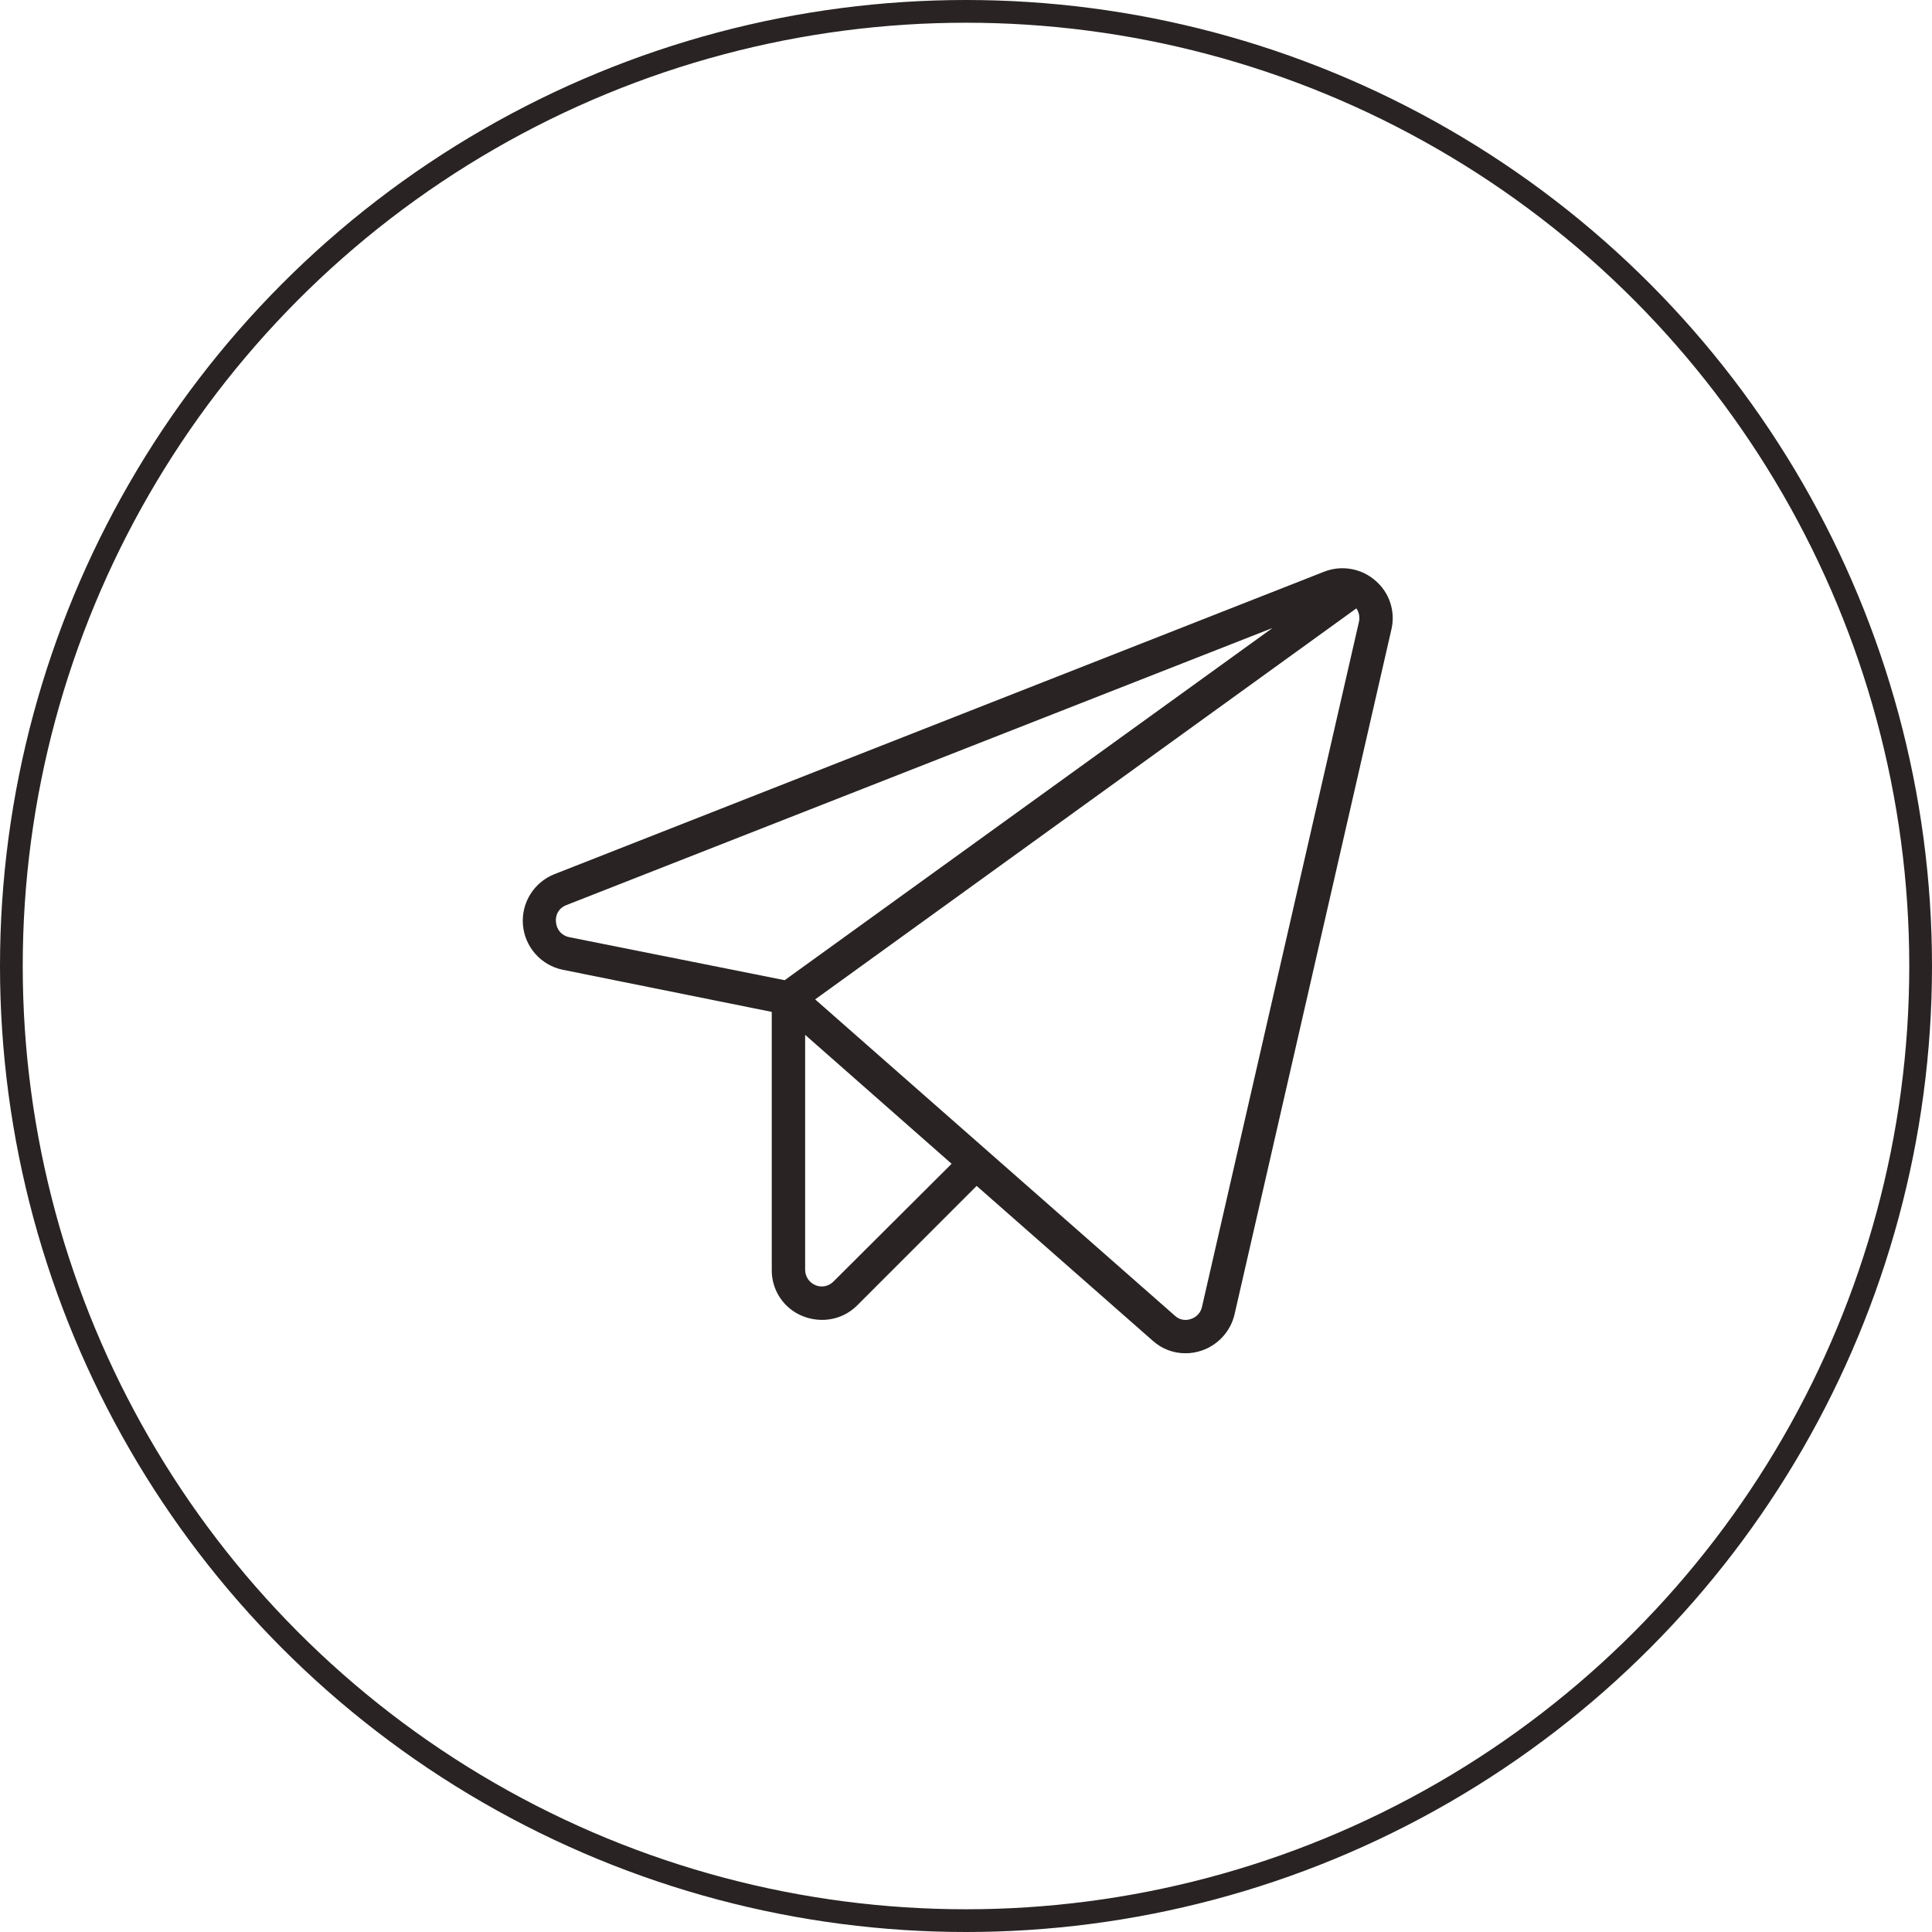
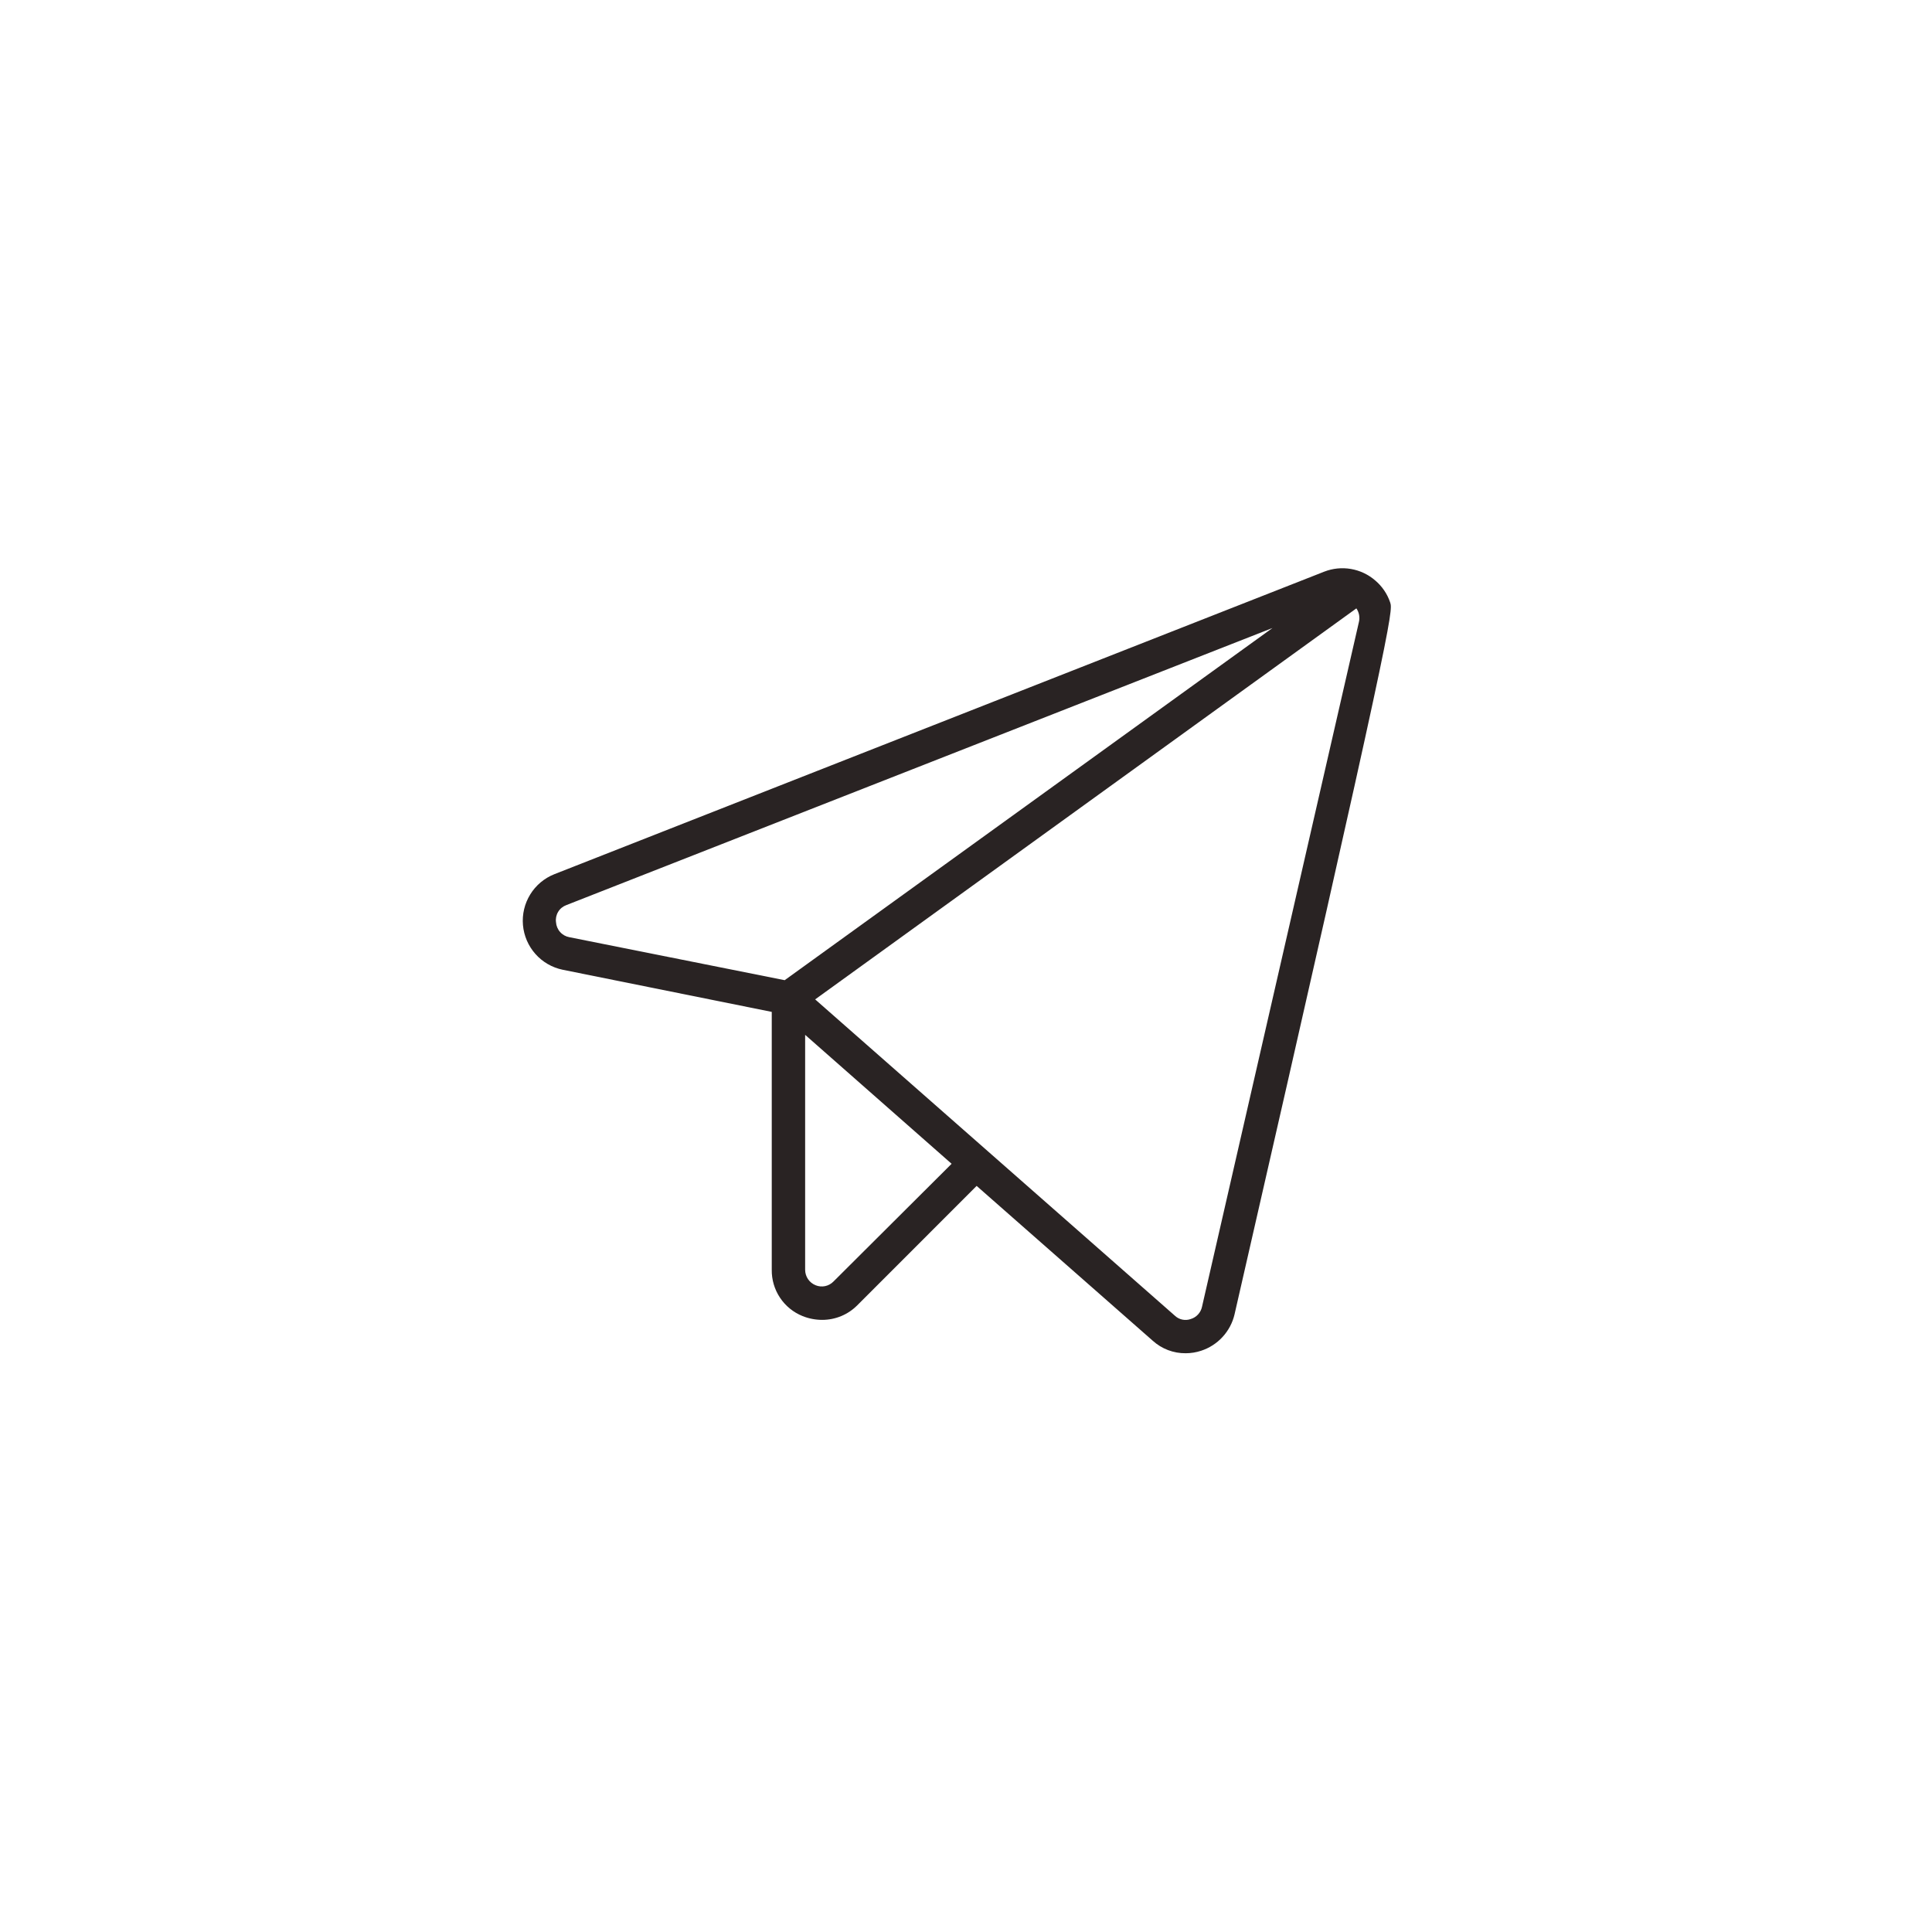
<svg xmlns="http://www.w3.org/2000/svg" width="85" height="85" viewBox="0 0 85 85" fill="none">
-   <circle cx="42.5" cy="42.5" r="42" stroke="#292323" />
-   <path d="M60.502 25.536C60.199 25.274 59.83 25.1 59.435 25.032C59.041 24.964 58.635 25.005 58.262 25.15L24.389 38.461C23.948 38.636 23.576 38.948 23.328 39.352C23.079 39.755 22.967 40.228 23.008 40.7C23.05 41.172 23.242 41.618 23.557 41.972C23.871 42.326 24.292 42.569 24.756 42.665L33.954 44.519V55.865C33.948 56.303 34.075 56.731 34.318 57.095C34.56 57.459 34.907 57.74 35.312 57.903C35.587 58.013 35.88 58.069 36.175 58.069C36.462 58.069 36.746 58.012 37.011 57.902C37.276 57.792 37.516 57.63 37.718 57.426L42.968 52.175L50.716 58.987C51.113 59.346 51.631 59.543 52.166 59.537C52.397 59.537 52.627 59.5 52.846 59.427C53.207 59.309 53.531 59.1 53.788 58.82C54.045 58.541 54.227 58.2 54.314 57.83L61.218 27.684C61.308 27.295 61.289 26.888 61.163 26.509C61.036 26.13 60.807 25.793 60.502 25.536ZM24.462 40.572C24.44 40.413 24.474 40.251 24.558 40.114C24.641 39.977 24.77 39.873 24.921 39.819L55.985 27.629L34.523 43.124L25.05 41.233C24.892 41.205 24.748 41.124 24.642 41.004C24.535 40.884 24.472 40.732 24.462 40.572ZM36.671 56.38C36.571 56.483 36.443 56.554 36.302 56.584C36.161 56.613 36.015 56.6 35.882 56.545C35.746 56.49 35.63 56.396 35.548 56.275C35.467 56.154 35.423 56.011 35.423 55.865V45.529L41.867 51.202L36.671 56.38ZM59.785 27.372L52.882 57.499C52.855 57.624 52.794 57.74 52.707 57.833C52.62 57.927 52.509 57.996 52.387 58.032C52.268 58.075 52.14 58.083 52.017 58.057C51.894 58.031 51.78 57.972 51.689 57.885L35.863 43.969L59.675 26.766C59.735 26.853 59.776 26.953 59.795 27.057C59.814 27.162 59.811 27.269 59.785 27.372Z" fill="#292323" />
+   <path d="M60.502 25.536C60.199 25.274 59.83 25.1 59.435 25.032C59.041 24.964 58.635 25.005 58.262 25.15L24.389 38.461C23.948 38.636 23.576 38.948 23.328 39.352C23.079 39.755 22.967 40.228 23.008 40.7C23.05 41.172 23.242 41.618 23.557 41.972C23.871 42.326 24.292 42.569 24.756 42.665L33.954 44.519V55.865C33.948 56.303 34.075 56.731 34.318 57.095C34.56 57.459 34.907 57.74 35.312 57.903C35.587 58.013 35.88 58.069 36.175 58.069C36.462 58.069 36.746 58.012 37.011 57.902C37.276 57.792 37.516 57.63 37.718 57.426L42.968 52.175L50.716 58.987C51.113 59.346 51.631 59.543 52.166 59.537C52.397 59.537 52.627 59.5 52.846 59.427C53.207 59.309 53.531 59.1 53.788 58.82C54.045 58.541 54.227 58.2 54.314 57.83C61.308 27.295 61.289 26.888 61.163 26.509C61.036 26.13 60.807 25.793 60.502 25.536ZM24.462 40.572C24.44 40.413 24.474 40.251 24.558 40.114C24.641 39.977 24.77 39.873 24.921 39.819L55.985 27.629L34.523 43.124L25.05 41.233C24.892 41.205 24.748 41.124 24.642 41.004C24.535 40.884 24.472 40.732 24.462 40.572ZM36.671 56.38C36.571 56.483 36.443 56.554 36.302 56.584C36.161 56.613 36.015 56.6 35.882 56.545C35.746 56.49 35.63 56.396 35.548 56.275C35.467 56.154 35.423 56.011 35.423 55.865V45.529L41.867 51.202L36.671 56.38ZM59.785 27.372L52.882 57.499C52.855 57.624 52.794 57.74 52.707 57.833C52.62 57.927 52.509 57.996 52.387 58.032C52.268 58.075 52.14 58.083 52.017 58.057C51.894 58.031 51.78 57.972 51.689 57.885L35.863 43.969L59.675 26.766C59.735 26.853 59.776 26.953 59.795 27.057C59.814 27.162 59.811 27.269 59.785 27.372Z" fill="#292323" />
</svg>